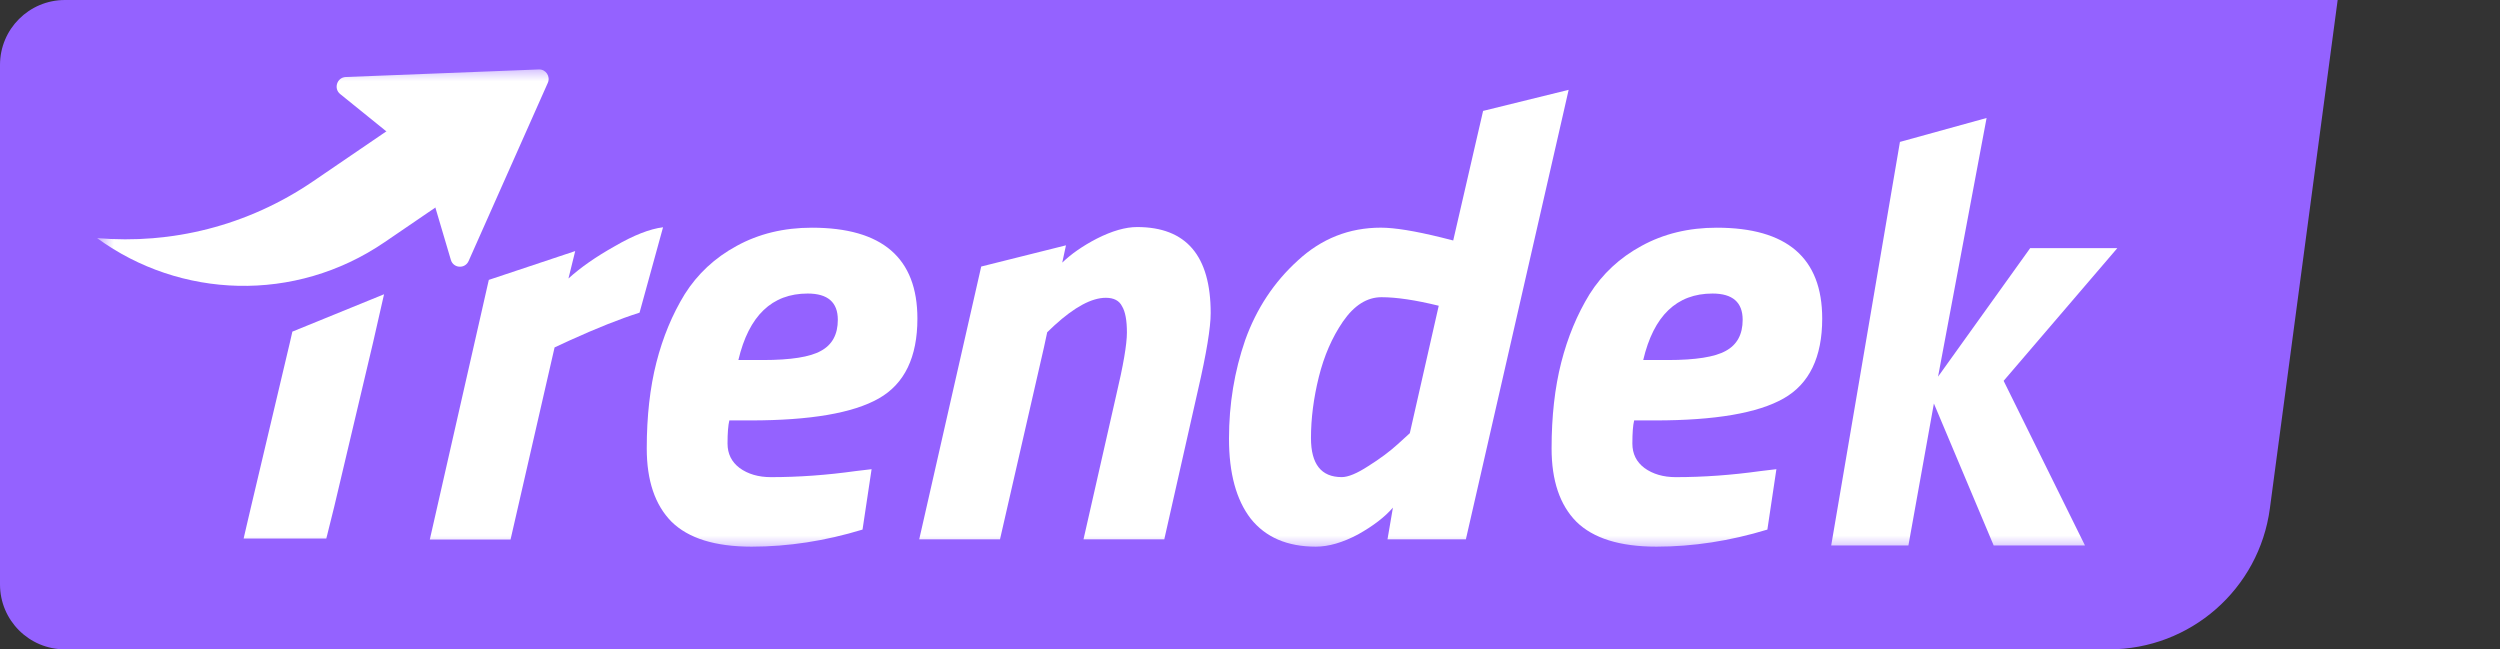
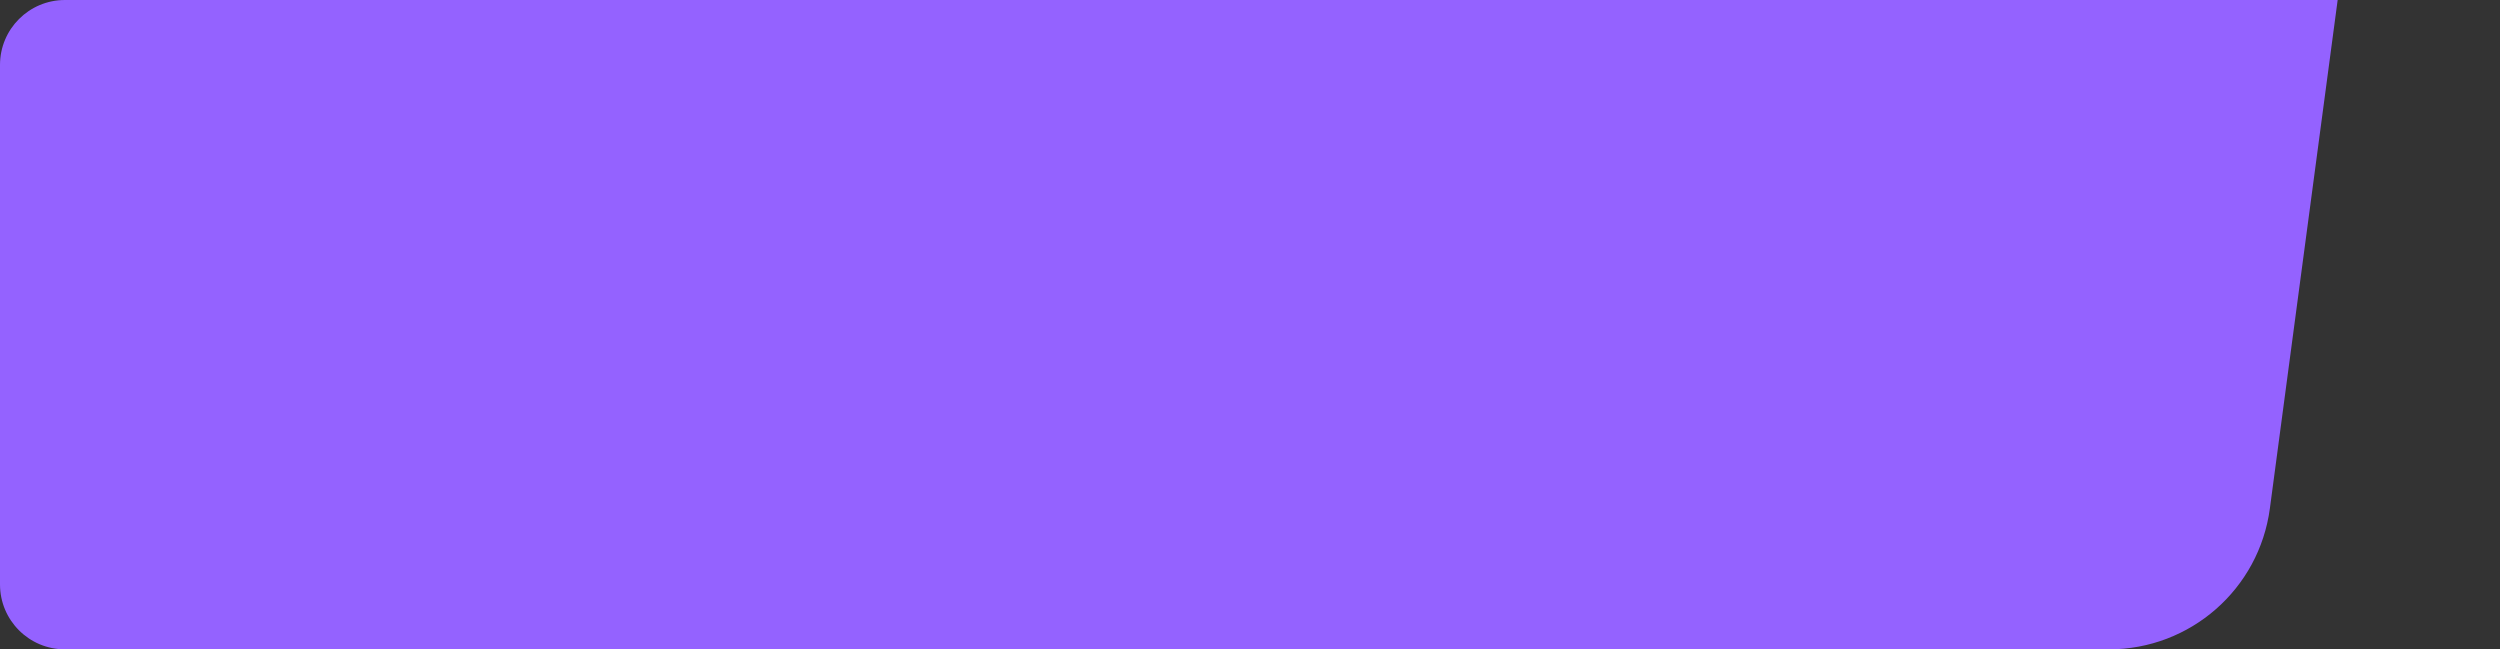
<svg xmlns="http://www.w3.org/2000/svg" width="77" height="20" viewBox="0 0 77 20" fill="none">
  <rect x="0" y="0" width="77" height="20" fill="#333333" stroke="none" />
  <path d="M69.912 15.661L72 0H2C0.895 0 0 0.895 0 2V18C0 19.105 0.895 20 2 20H64.956C67.462 20 69.581 18.145 69.912 15.661Z" fill="#9462FF" />
  <mask id="mask0_630_23400" style="mask-type:alpha" maskUnits="userSpaceOnUse" x="3" y="2" width="63" height="15">
-     <rect x="3" y="2" width="63" height="15" fill="#D9D9D9" />
-   </mask>
+     </mask>
  <g mask="url(#mask0_630_23400)">
    <path d="M40.526 16.837C39.648 16.837 38.979 16.549 38.521 15.973C38.076 15.396 37.853 14.576 37.853 13.512C37.853 12.447 38.02 11.433 38.354 10.469C38.701 9.504 39.239 8.69 39.969 8.027C40.7 7.35 41.553 7.012 42.531 7.012C42.952 7.012 43.571 7.112 44.388 7.313L44.759 7.407L45.214 5.434L45.441 4.448L45.555 3.955L45.638 3.596L45.679 3.416L48.314 2.767L48.156 3.462L45.149 16.611H42.735L42.902 15.634C42.655 15.922 42.296 16.198 41.826 16.461C41.355 16.711 40.922 16.837 40.526 16.837ZM44.313 9.417C43.596 9.241 43.008 9.154 42.55 9.154C42.104 9.154 41.708 9.404 41.362 9.905C41.028 10.393 40.78 10.963 40.619 11.614C40.458 12.266 40.378 12.892 40.378 13.493C40.378 14.294 40.693 14.695 41.325 14.695C41.523 14.695 41.795 14.582 42.141 14.357C42.5 14.132 42.803 13.906 43.051 13.681L43.422 13.343L44.313 9.417Z" fill="white" />
    <path d="M22.408 13.662C22.408 13.976 22.532 14.226 22.779 14.414C23.039 14.602 23.361 14.696 23.745 14.696C24.599 14.696 25.471 14.633 26.362 14.508L26.845 14.451L26.566 16.311C25.415 16.662 24.277 16.837 23.151 16.837C22.024 16.837 21.201 16.58 20.681 16.067C20.174 15.553 19.92 14.802 19.92 13.813C19.92 12.823 20.019 11.941 20.217 11.164C20.415 10.388 20.706 9.686 21.09 9.06C21.486 8.434 22.018 7.939 22.686 7.576C23.367 7.201 24.141 7.013 25.007 7.013C27.173 7.013 28.256 7.946 28.256 9.812C28.256 11.001 27.86 11.822 27.067 12.272C26.275 12.723 24.957 12.949 23.113 12.949H22.464C22.427 13.099 22.408 13.337 22.408 13.662ZM23.503 11.089C24.357 11.089 24.951 10.995 25.285 10.807C25.632 10.619 25.805 10.3 25.805 9.849C25.805 9.311 25.496 9.041 24.877 9.041C23.776 9.041 23.064 9.724 22.742 11.089H23.503Z" fill="white" />
    <path d="M50.277 13.662C50.277 13.976 50.4 14.226 50.648 14.414C50.908 14.602 51.23 14.696 51.613 14.696C52.467 14.696 53.34 14.633 54.231 14.508L54.713 14.451L54.435 16.311C53.284 16.662 52.145 16.837 51.019 16.837C49.893 16.837 49.07 16.58 48.55 16.067C48.043 15.553 47.789 14.802 47.789 13.813C47.789 12.823 47.888 11.941 48.086 11.164C48.284 10.388 48.575 9.686 48.959 9.06C49.355 8.434 49.887 7.939 50.555 7.576C51.236 7.201 52.009 7.013 52.876 7.013C55.041 7.013 56.124 7.946 56.124 9.812C56.124 11.001 55.728 11.822 54.936 12.272C54.144 12.723 52.826 12.949 50.982 12.949H50.332C50.295 13.099 50.277 13.337 50.277 13.662ZM51.372 11.089C52.226 11.089 52.82 10.995 53.154 10.807C53.501 10.619 53.674 10.3 53.674 9.849C53.674 9.311 53.364 9.041 52.746 9.041C51.644 9.041 50.932 9.724 50.611 11.089H51.372Z" fill="white" />
    <path d="M58.518 4.371L61.187 3.634L59.692 11.601L62.529 7.643H65.213L61.712 11.73L64.217 16.8H61.405L59.564 12.428L58.779 16.8H56.401L57.494 10.385L58.04 7.178L58.313 5.574L58.45 4.772L58.518 4.371Z" fill="white" />
    <path d="M13.238 16.618L14.305 11.922L14.839 9.574L14.972 8.986L15.039 8.693L15.056 8.62L17.716 7.733L17.675 7.902L17.508 8.578C17.879 8.24 18.355 7.908 18.937 7.582C19.519 7.244 20.014 7.05 20.422 7L19.698 9.63C19.104 9.818 18.38 10.106 17.526 10.494L17.081 10.701L15.725 16.618H13.238Z" fill="white" />
    <path fill-rule="evenodd" clip-rule="evenodd" d="M35.024 6.993C36.534 6.993 37.289 7.876 37.289 9.642C37.289 10.093 37.159 10.882 36.899 12.009L35.86 16.611H33.372L34.374 12.197C34.597 11.257 34.709 10.606 34.709 10.243C34.709 9.867 34.659 9.598 34.56 9.435C34.474 9.26 34.306 9.172 34.059 9.172C33.626 9.172 33.1 9.454 32.481 10.018L32.254 10.233L32.155 10.694L30.8 16.611H28.312L29.379 11.915L29.913 9.566L30.18 8.392L30.213 8.246L30.222 8.209L32.832 7.556L32.717 8.089C32.995 7.82 33.349 7.574 33.781 7.35C34.251 7.112 34.665 6.993 35.024 6.993Z" fill="white" />
    <path d="M8.93 10.543L7.733 15.603L7.606 16.145L7.543 16.417L7.512 16.552L7.504 16.586H9.014H10.049L10.058 16.555L10.08 16.469L10.123 16.295L10.295 15.603L11.492 10.543L11.791 9.228L11.829 9.063L9.005 10.214L8.93 10.543Z" fill="white" />
    <path fill-rule="evenodd" clip-rule="evenodd" d="M2.995 7.334L3 7.341C5.549 9.194 9.078 9.347 11.843 7.461L14.928 5.356L13.382 3.035L9.65 5.58C7.613 6.97 5.263 7.529 2.995 7.334Z" fill="white" />
    <path d="M10.65 2.372L16.596 2.139C16.812 2.13 16.961 2.354 16.872 2.553L14.433 8.04C14.322 8.289 13.965 8.267 13.887 8.006L12.997 5C12.98 4.943 12.946 4.893 12.9 4.855L10.478 2.897C10.267 2.727 10.38 2.383 10.65 2.372Z" fill="white" />
  </g>
</svg>